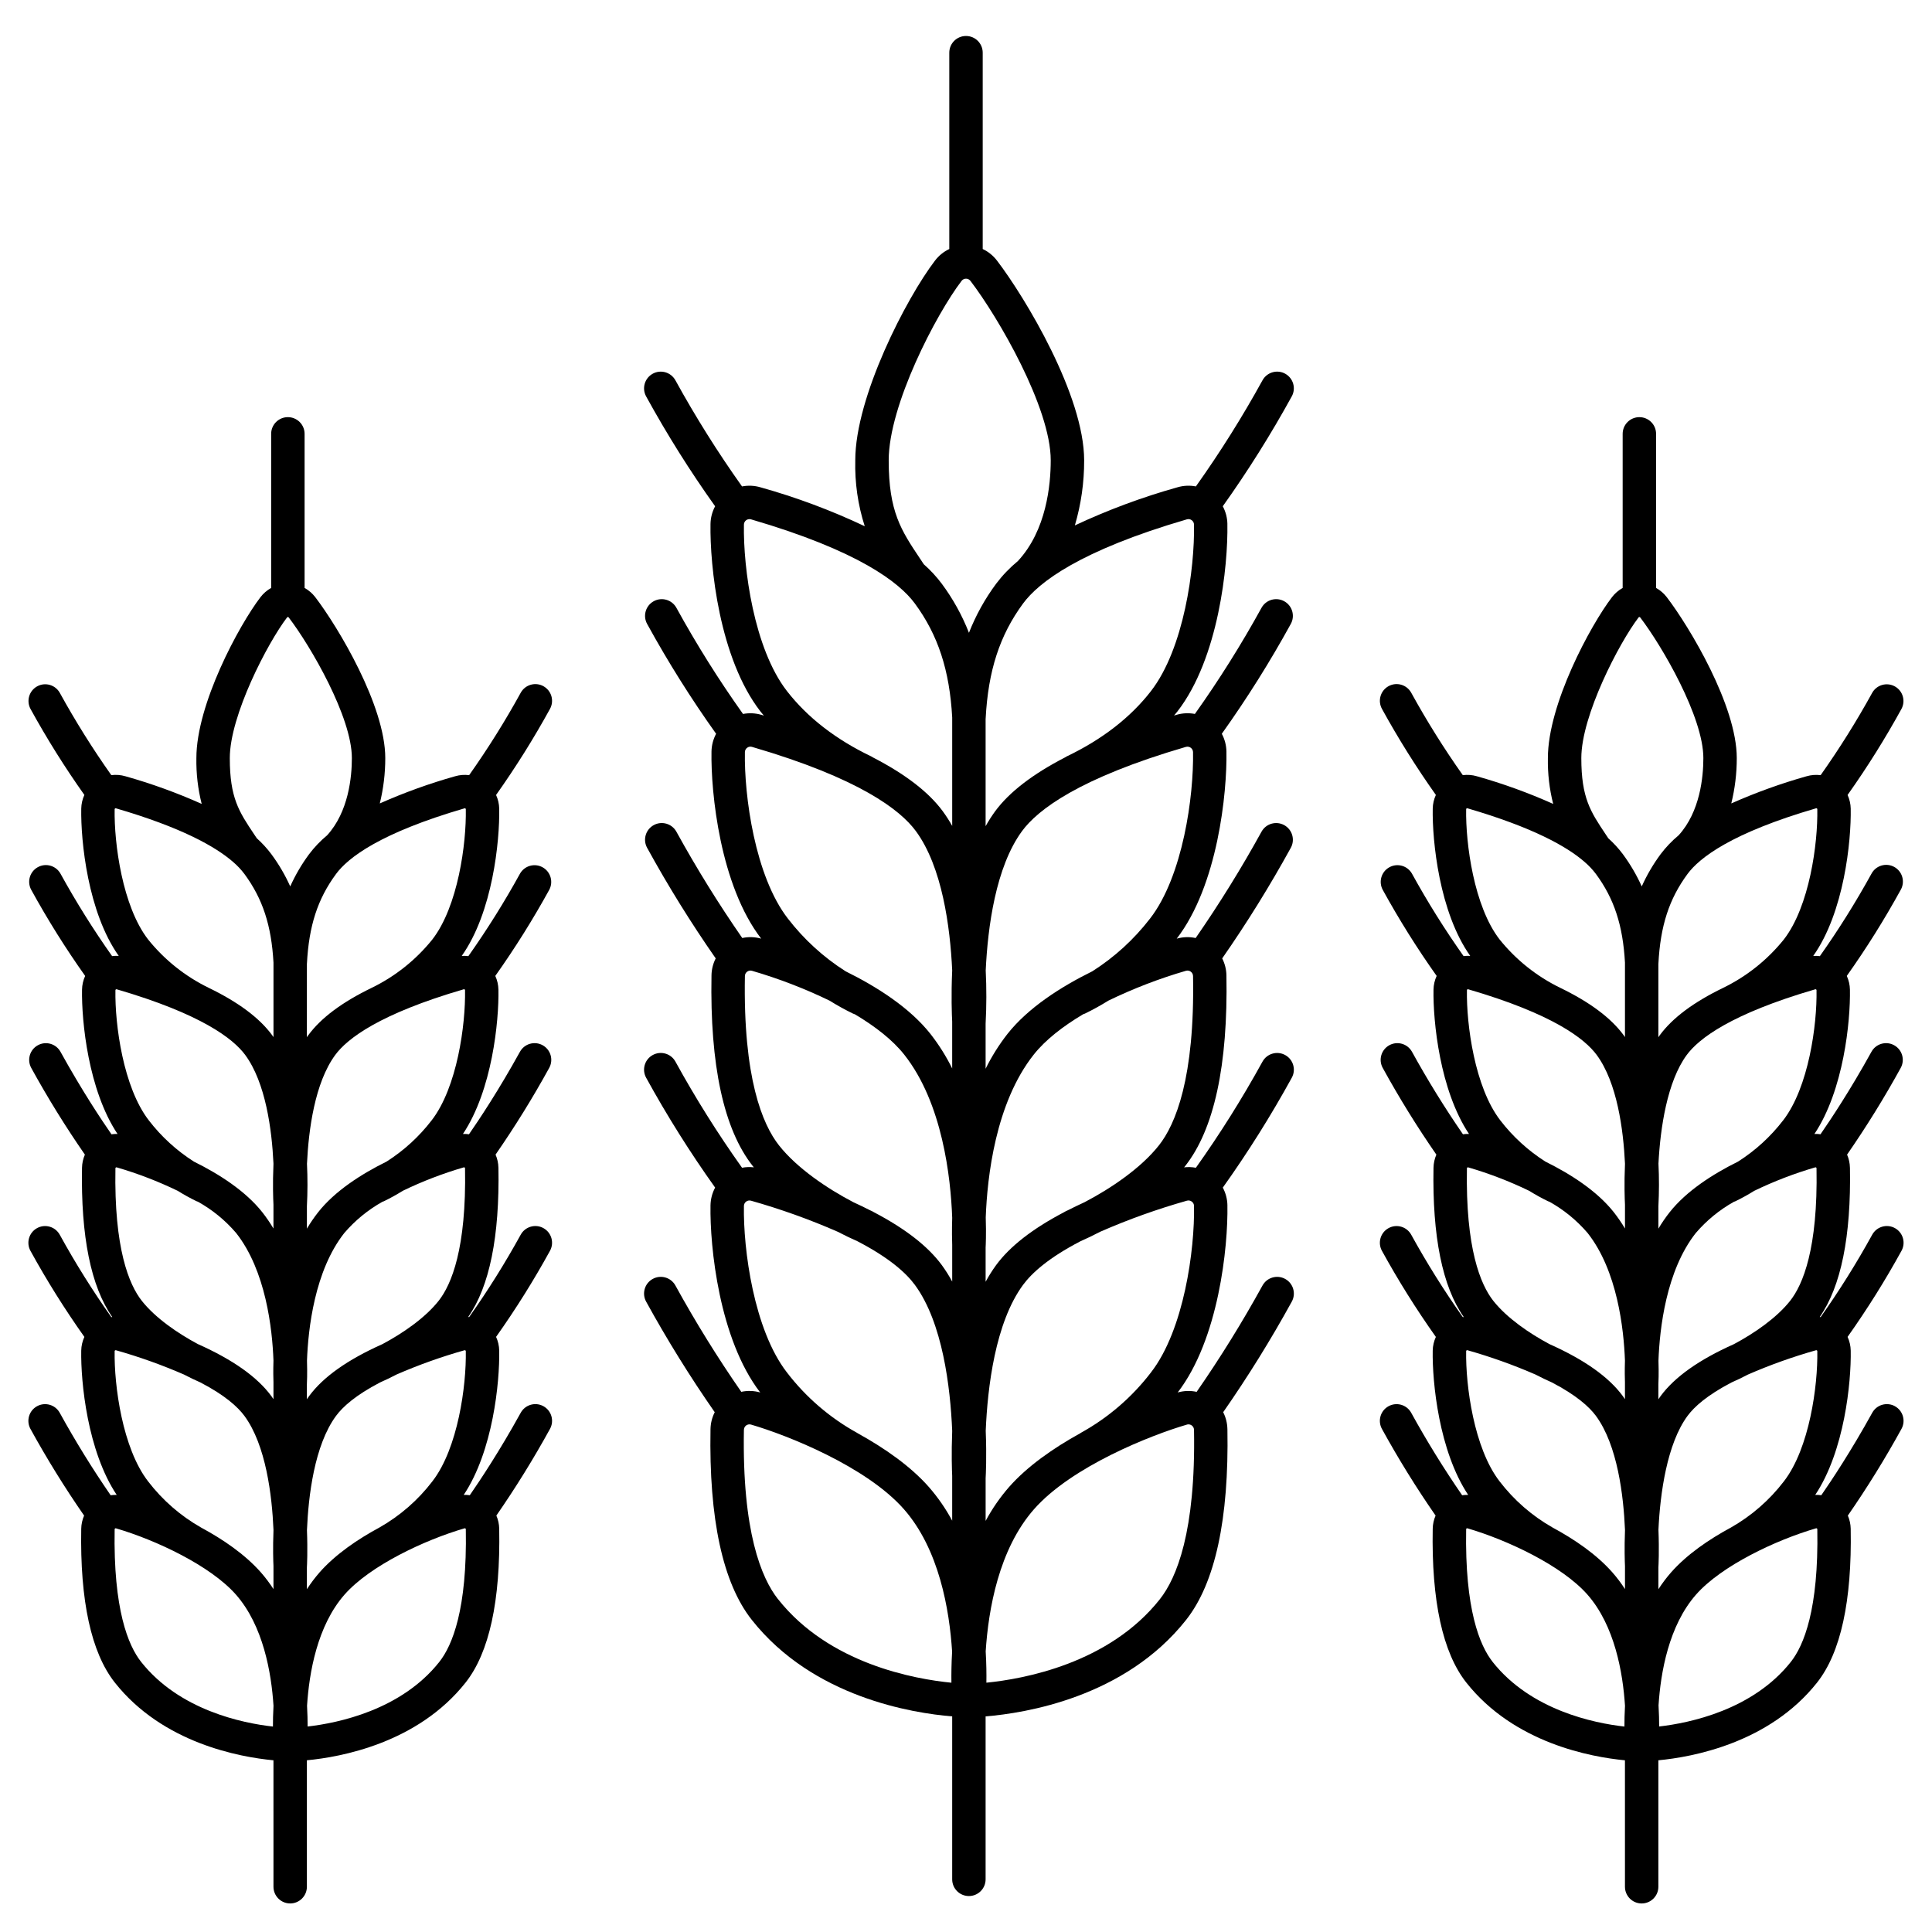
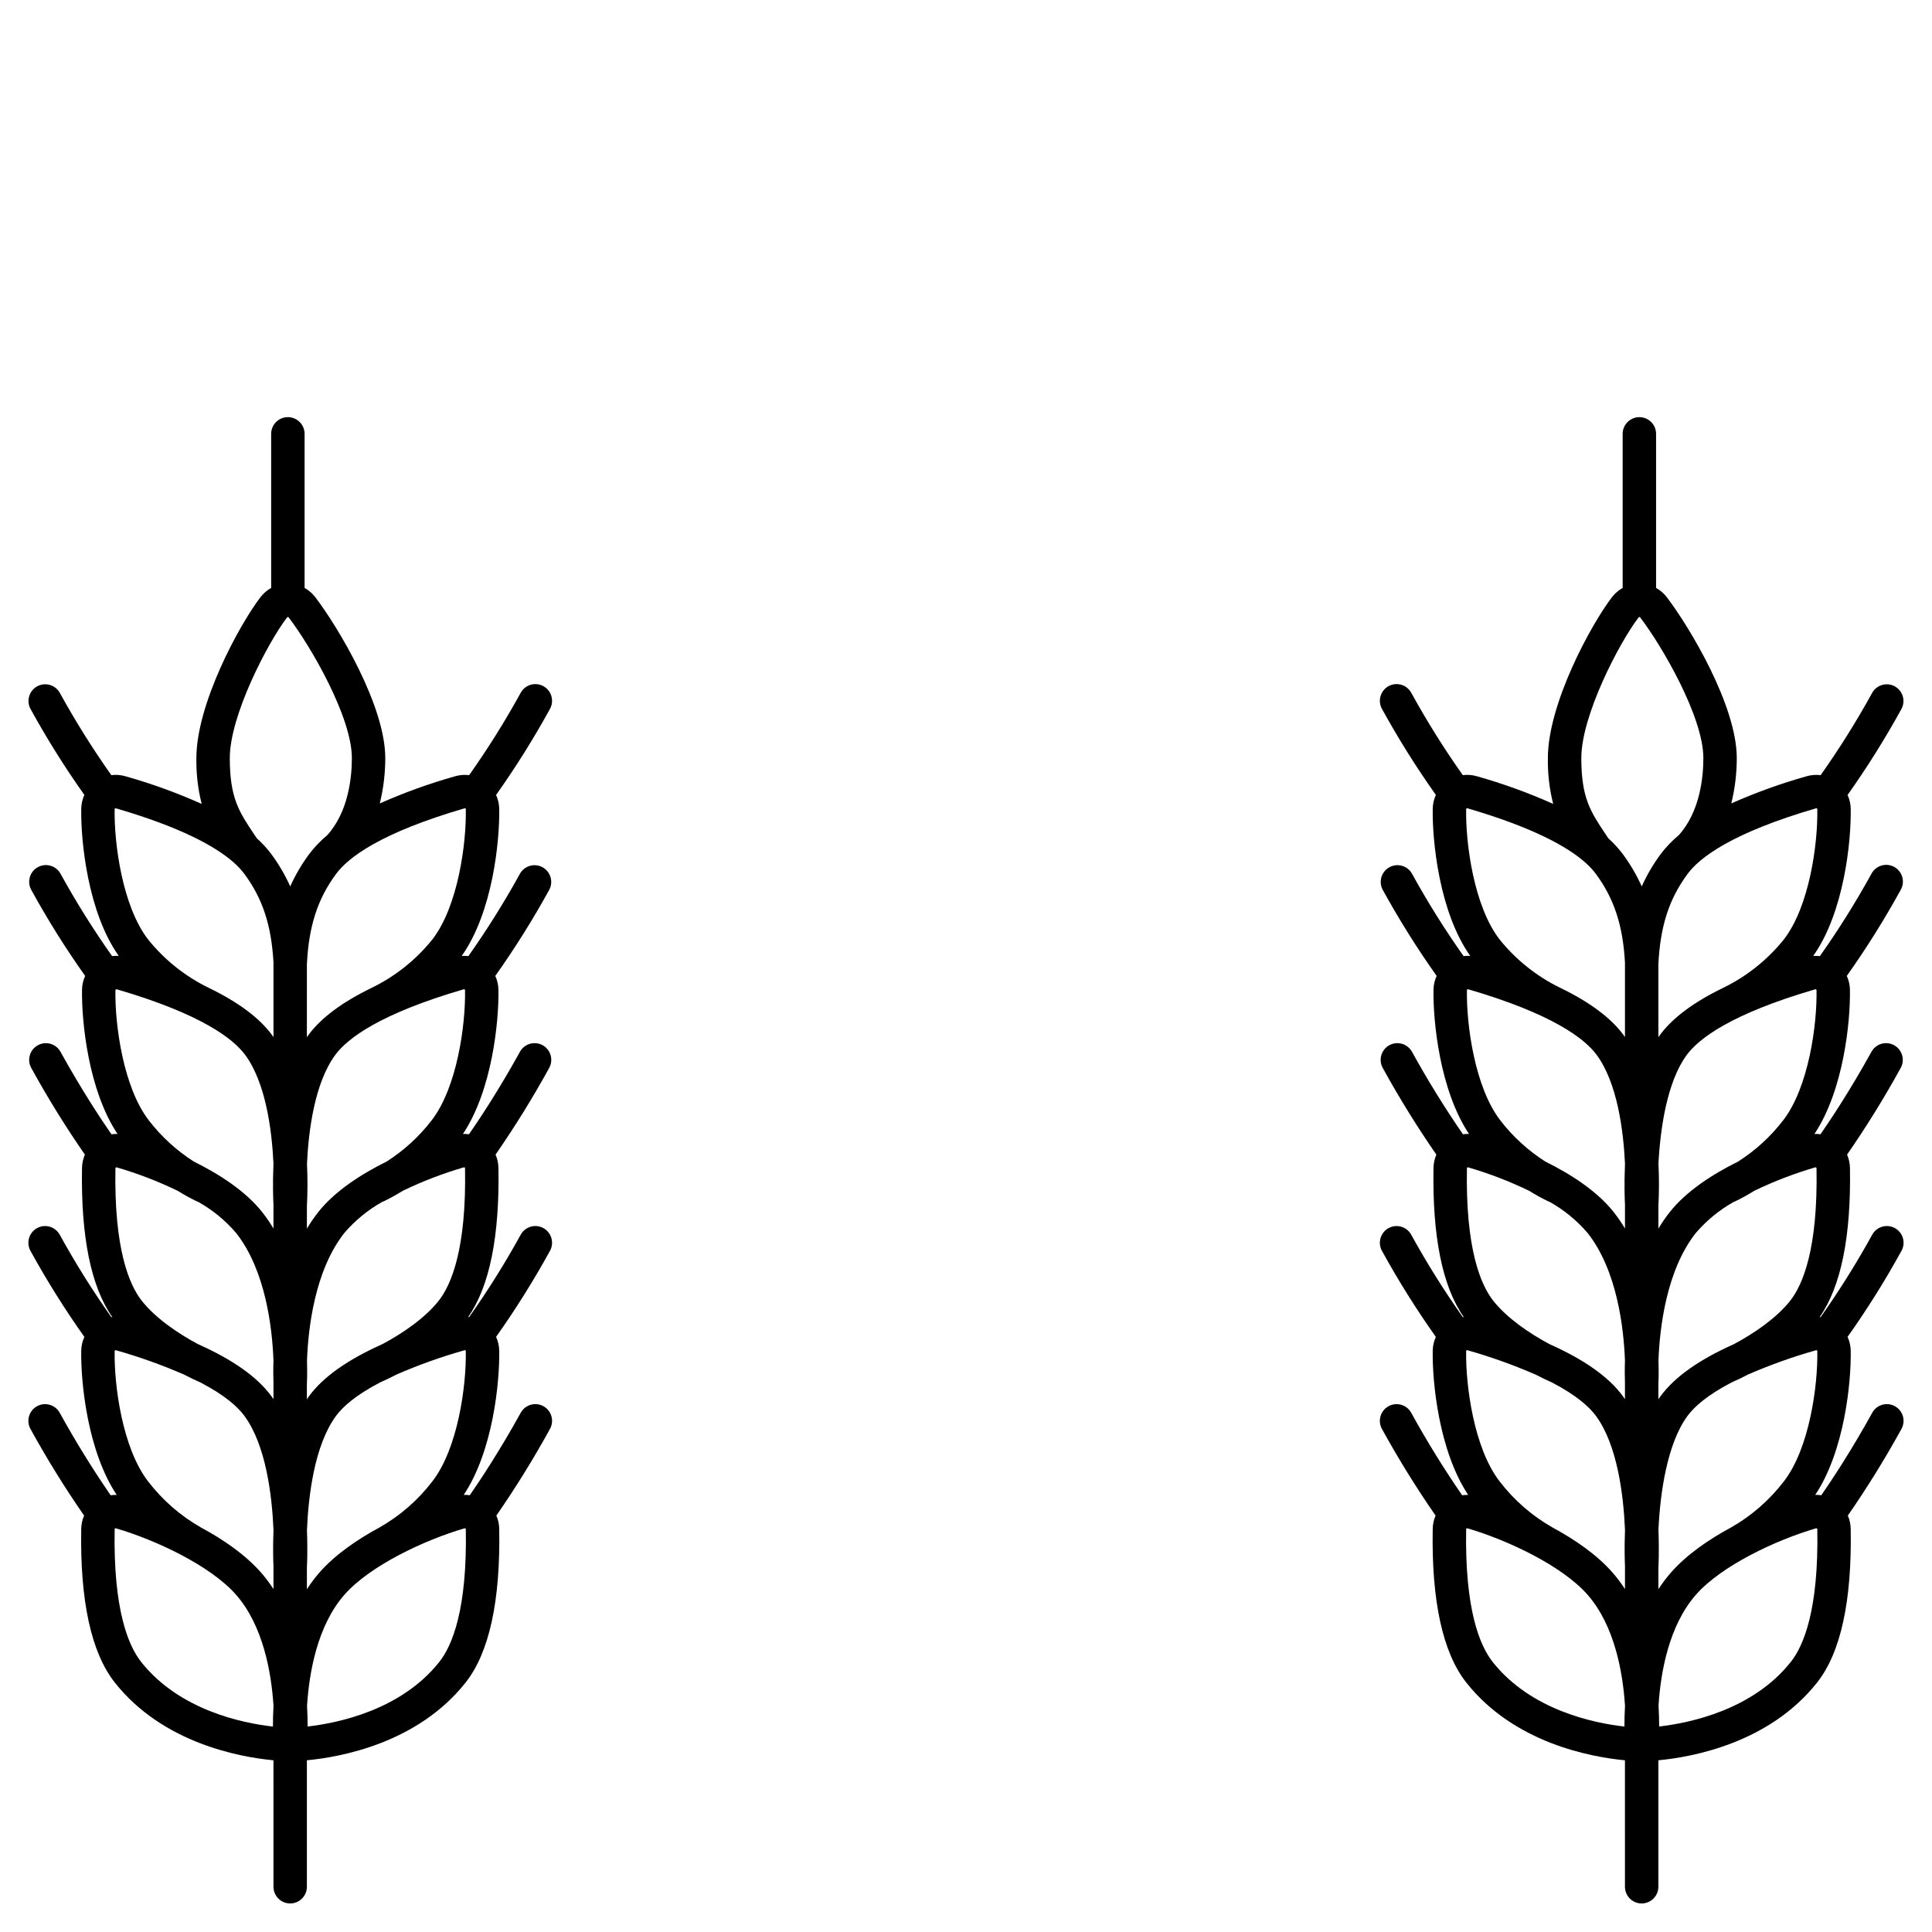
<svg xmlns="http://www.w3.org/2000/svg" fill="#000000" width="800px" height="800px" version="1.1" viewBox="144 144 512 512">
  <g>
    <path d="m288.02 325.85c-2.141-1.184-4.836-0.41-6.019 1.73-4.141 7.531-8.707 14.824-13.672 21.844-1.238-0.16-2.504-0.062-3.703 0.289-6.824 1.922-13.5 4.332-19.977 7.207 0.969-3.934 1.457-7.973 1.453-12.023 0-13.875-12.504-34.73-18.562-42.656-0.766-0.992-1.727-1.82-2.82-2.43v-40.836c0-2.445-1.984-4.426-4.43-4.426-2.445 0-4.43 1.98-4.43 4.426v40.836c-1.094 0.609-2.055 1.438-2.82 2.43-5.738 7.516-16.996 28.406-16.996 42.656-0.07 4.094 0.402 8.176 1.406 12.145-6.562-2.934-13.324-5.387-20.242-7.332-1.203-0.352-2.465-0.449-3.707-0.289-4.965-7.019-9.527-14.312-13.672-21.844-1.199-2.106-3.867-2.856-5.988-1.684s-2.906 3.832-1.762 5.969c4.32 7.867 9.09 15.48 14.281 22.805-0.523 1.141-0.805 2.375-0.828 3.629-0.156 8.605 1.75 27.48 9.93 39.023v0.004c-0.586-0.039-1.172-0.02-1.754 0.055-4.965-7.016-9.527-14.309-13.672-21.836-1.184-2.141-3.879-2.918-6.019-1.73-2.141 1.184-2.914 3.879-1.73 6.019 4.32 7.867 9.09 15.48 14.281 22.805-0.523 1.141-0.805 2.375-0.828 3.629-0.152 8.418 1.672 26.648 9.402 38.242v0.004c-0.535-0.02-1.07 0.012-1.602 0.09-2.684-3.863-7.852-11.629-13.504-21.859-1.184-2.141-3.875-2.918-6.016-1.734s-2.918 3.875-1.734 6.016c4.34 7.894 9.082 15.562 14.211 22.965-0.48 1.098-0.738 2.277-0.762 3.473-0.332 18.203 2.371 31.488 8.012 39.559l-0.246 0.031v-0.004c-4.965-7.016-9.531-14.309-13.672-21.84-1.184-2.141-3.879-2.918-6.019-1.734s-2.914 3.879-1.734 6.019c4.324 7.867 9.094 15.48 14.285 22.805-0.523 1.141-0.809 2.375-0.832 3.629-0.152 8.418 1.672 26.648 9.402 38.242-0.535-0.016-1.07 0.016-1.602 0.094-4.863-7.059-9.367-14.355-13.5-21.859-1.184-2.141-3.879-2.918-6.019-1.734-2.141 1.184-2.914 3.875-1.734 6.016 4.34 7.894 9.086 15.562 14.215 22.965-0.48 1.098-0.738 2.277-0.762 3.473-0.348 19.137 2.648 32.855 8.898 40.77 12.688 16.062 33.07 19.758 42.043 20.605l0.004 33.508c0 2.445 1.98 4.43 4.426 4.43 2.445 0 4.43-1.984 4.43-4.43v-33.512c8.945-0.84 29.359-4.527 42.07-20.609 6.254-7.918 9.25-21.633 8.898-40.77-0.023-1.195-0.281-2.375-0.758-3.469 5.129-7.406 9.871-15.07 14.211-22.965 1.184-2.141 0.406-4.836-1.734-6.019-2.137-1.184-4.832-0.406-6.016 1.734-5.652 10.234-10.824 17.996-13.504 21.859-0.531-0.078-1.066-0.109-1.602-0.094 7.731-11.598 9.555-29.828 9.402-38.242-0.023-1.254-0.305-2.488-0.828-3.629 5.191-7.324 9.957-14.938 14.281-22.805 1.184-2.141 0.406-4.836-1.734-6.019-2.137-1.18-4.832-0.406-6.016 1.734-4.144 7.531-8.707 14.824-13.672 21.84-0.082-0.012-0.164-0.023-0.246-0.031 5.644-8.07 8.344-21.352 8.012-39.559l-0.004 0.004c-0.023-1.195-0.281-2.375-0.758-3.469 5.129-7.406 9.871-15.07 14.211-22.965 1.184-2.141 0.41-4.836-1.73-6.019s-4.836-0.406-6.019 1.734c-5.652 10.234-10.824 17.996-13.504 21.859-0.531-0.078-1.066-0.109-1.598-0.09 7.731-11.598 9.555-29.828 9.402-38.242l-0.004-0.004c-0.023-1.254-0.305-2.488-0.828-3.629 5.191-7.32 9.961-14.934 14.285-22.797 1.16-2.141 0.379-4.812-1.75-5.992-2.129-1.176-4.809-0.414-6 1.707-4.144 7.531-8.711 14.82-13.672 21.84-0.582-0.078-1.172-0.098-1.758-0.059 8.184-11.543 10.09-30.418 9.934-39.023-0.027-1.254-0.309-2.488-0.832-3.629 5.191-7.324 9.961-14.938 14.285-22.809 0.566-1.027 0.703-2.238 0.379-3.367-0.324-1.129-1.086-2.082-2.113-2.648zm-76.672 39.25c-4.019-6.012-6.449-9.645-6.449-20.203 0-11.27 10.027-30.535 15.18-37.277 0.051-0.066 0.129-0.105 0.215-0.105 0.082 0 0.16 0.039 0.211 0.105 5.836 7.641 16.742 26.414 16.742 37.277 0 4.981-0.863 14.23-6.566 20.48h-0.004c-1.777 1.473-3.375 3.152-4.766 4.996-1.965 2.656-3.641 5.519-4.996 8.535-1.355-3.016-3.031-5.879-4.996-8.535-1.145-1.531-2.438-2.945-3.863-4.223zm34.012 97.379c0.133-0.051 0.27-0.082 0.398-0.145 1.707-0.832 3.371-1.754 4.981-2.758 5.203-2.516 10.609-4.594 16.156-6.211 0.082-0.027 0.172-0.016 0.238 0.039 0.07 0.047 0.109 0.129 0.105 0.211 0.387 21.219-3.59 30.809-6.996 35.117-3.606 4.566-9.598 8.66-14.891 11.473-9.289 4.152-15.715 8.711-19.441 13.777-0.195 0.273-0.395 0.562-0.582 0.844v-3.973c0.023-0.445 0.137-2.773 0.027-6.281 0.305-8.355 2-23.836 9.914-33.844v0.004c2.852-3.324 6.266-6.117 10.09-8.254zm-48.887 37.734c-5.293-2.816-11.281-6.91-14.887-11.477-3.402-4.309-7.379-13.895-6.996-35.117v-0.004c0-0.086 0.039-0.164 0.109-0.211 0.066-0.055 0.152-0.066 0.234-0.039 5.547 1.617 10.953 3.695 16.156 6.211 1.609 1.004 3.273 1.922 4.981 2.754 0.133 0.062 0.266 0.098 0.402 0.145v0.004c3.824 2.137 7.238 4.93 10.09 8.254 7.906 9.996 9.602 25.453 9.91 33.812v0.07c-0.086 2.699-0.039 4.699 0 5.668v4.508c-0.184-0.27-0.363-0.547-0.555-0.805-3.727-5.062-10.152-9.625-19.445-13.777zm-22.09-141.75c0-0.082 0.039-0.164 0.109-0.211 0.066-0.051 0.152-0.066 0.234-0.039 17.324 5.055 26.328 10.121 30.996 14.168l0.039 0.035c1.125 0.957 2.141 2.035 3.027 3.211 4.828 6.562 7.133 13.594 7.688 23.461v19.758c-0.117-0.168-0.23-0.344-0.352-0.508-3.371-4.578-8.945-8.742-16.84-12.566h0.004c-6.223-3.031-11.695-7.398-16.031-12.793-6.812-8.781-9.035-25.445-8.875-34.516zm0.207 47.961c0-0.082 0.039-0.164 0.109-0.211 0.066-0.051 0.152-0.066 0.234-0.039 22.359 6.523 30.863 13.07 34.059 17.41 5.41 7.356 7.051 19.758 7.477 28.723v0.215c-0.234 5.246-0.074 9.273 0 10.707v6.34c-0.895-1.504-1.883-2.949-2.965-4.324-4.441-5.613-11.387-10.078-18.121-13.41-4.578-2.91-8.617-6.602-11.926-10.902-6.805-8.773-9.031-25.441-8.867-34.508zm-0.207 95.656c0-0.082 0.043-0.16 0.109-0.211 0.066-0.051 0.152-0.062 0.234-0.039 6.148 1.738 12.176 3.891 18.035 6.441 1.508 0.789 2.973 1.492 4.352 2.094 6.496 3.383 9.898 6.469 11.672 8.875 5.707 7.758 7.305 21.121 7.688 30.16v0.246c-0.184 4.695-0.055 8.184 0 9.34v6.141c-0.996-1.547-2.109-3.023-3.32-4.41-4.258-4.832-10.117-8.805-15.879-11.91-5.445-3.094-10.211-7.246-14.02-12.219-6.809-8.773-9.031-25.441-8.871-34.508zm6.996 82.312c-3.402-4.309-7.379-13.895-6.996-35.117 0-0.086 0.043-0.164 0.109-0.211 0.066-0.051 0.152-0.066 0.234-0.039 10.578 3.086 25.039 9.895 31.785 17.547 7.262 8.242 9.41 20.762 9.969 29.461v0.051c-0.117 2.066-0.152 3.914-0.148 5.473-8.055-0.902-24.805-4.316-34.953-17.164zm79.07 0c-10.105 12.793-26.875 16.23-34.926 17.152 0-1.566-0.035-3.422-0.152-5.492 0.551-8.703 2.688-21.238 9.953-29.484 6.742-7.652 21.203-14.465 31.785-17.547l-0.004 0.004c0.027-0.012 0.059-0.016 0.086-0.016 0.055 0 0.109 0.02 0.152 0.051 0.07 0.051 0.109 0.129 0.105 0.215 0.383 21.219-3.594 30.809-7 35.117zm-1.875-47.805c-3.805 4.973-8.574 9.129-14.02 12.219-5.762 3.109-11.621 7.078-15.879 11.906h0.004c-1.223 1.398-2.34 2.887-3.348 4.449v-5.75-0.031c0.027-0.434 0.234-4.336 0.016-9.859 0.379-9.043 1.961-22.488 7.695-30.281 1.77-2.406 5.18-5.492 11.668-8.871 1.379-0.605 2.848-1.309 4.359-2.098h-0.004c5.859-2.551 11.887-4.703 18.035-6.441 0.078-0.023 0.168-0.008 0.234 0.039 0.066 0.051 0.109 0.129 0.109 0.215 0.164 9.062-2.059 25.73-8.871 34.504zm-0.207-95.656v0.004c-3.309 4.301-7.348 7.988-11.93 10.902-6.734 3.332-13.676 7.793-18.117 13.406-1.09 1.391-2.09 2.848-2.988 4.367v-5.93c0.195-3.754 0.203-7.516 0.02-11.27 0.426-8.973 2.055-21.445 7.488-28.832 3.195-4.34 11.699-10.887 34.059-17.41h-0.004c0.082-0.023 0.168-0.012 0.238 0.039 0.066 0.051 0.105 0.129 0.105 0.211 0.164 9.07-2.062 25.738-8.871 34.52zm0.207-47.961v0.004c-4.332 5.391-9.805 9.758-16.023 12.789-7.898 3.824-13.477 7.988-16.848 12.57-0.129 0.176-0.25 0.363-0.375 0.543l0.004-19.465c0-0.016 0.008-0.027 0.008-0.043 0.527-10.02 2.832-17.121 7.707-23.742 3.195-4.344 11.699-10.887 34.059-17.41l-0.004-0.004c0.082-0.023 0.168-0.008 0.238 0.039 0.066 0.051 0.105 0.129 0.105 0.215 0.164 9.066-2.059 25.73-8.871 34.508z" />
-     <path d="m484.6 243.04c-1.027-0.57-2.238-0.707-3.367-0.379-1.129 0.324-2.082 1.082-2.652 2.113-5.34 9.711-11.238 19.102-17.66 28.133-1.617-0.312-3.285-0.238-4.863 0.227-9.332 2.613-18.43 5.992-27.207 10.105 1.652-5.602 2.481-11.41 2.461-17.25 0-17.152-15.566-43.07-23.102-52.938-1-1.305-2.293-2.356-3.781-3.059v-52.031c0-2.445-1.98-4.426-4.426-4.426s-4.43 1.98-4.43 4.426v52.031c-1.488 0.703-2.781 1.754-3.781 3.062-7.586 9.926-21.137 36.105-21.137 52.938l0.004 0.004c-0.152 5.918 0.695 11.824 2.508 17.461-8.91-4.215-18.16-7.668-27.652-10.32-1.582-0.465-3.25-0.543-4.867-0.227-6.422-9.027-12.32-18.422-17.66-28.133-1.184-2.141-3.879-2.918-6.016-1.734-2.141 1.184-2.918 3.879-1.734 6.019 5.519 10.051 11.621 19.77 18.277 29.105-0.777 1.445-1.195 3.059-1.223 4.699-0.195 11.02 2.312 35.598 13.246 49.691 0.285 0.367 0.598 0.715 0.895 1.078-0.223-0.066-0.434-0.133-0.656-0.195-1.582-0.465-3.25-0.543-4.867-0.23-6.426-9.031-12.32-18.426-17.66-28.141-1.184-2.141-3.879-2.914-6.016-1.734-2.141 1.184-2.918 3.879-1.734 6.019 5.519 10.051 11.621 19.77 18.277 29.105-0.773 1.449-1.191 3.059-1.223 4.699-0.195 11 2.301 35.48 13.172 49.594h0.004c-1.637-0.469-3.359-0.527-5.019-0.168-6.301-9.086-12.129-18.492-17.461-28.18-1.184-2.141-3.879-2.918-6.016-1.734-2.141 1.184-2.918 3.879-1.734 6.019 5.535 10.078 11.602 19.859 18.172 29.297-0.711 1.398-1.094 2.938-1.117 4.508-0.434 23.789 3.246 40.789 10.945 50.531 0.09 0.113 0.188 0.219 0.277 0.332-1.043-0.125-2.094-0.09-3.125 0.109-6.426-9.031-12.324-18.422-17.66-28.137-1.184-2.141-3.879-2.914-6.019-1.73s-2.918 3.875-1.734 6.016c5.519 10.051 11.625 19.77 18.281 29.109-0.777 1.445-1.195 3.055-1.227 4.699-0.195 10.996 2.301 35.477 13.172 49.594h0.004c-1.637-0.469-3.359-0.527-5.019-0.168-6.301-9.086-12.129-18.496-17.461-28.184-1.184-2.141-3.875-2.914-6.016-1.73-2.141 1.18-2.918 3.875-1.734 6.016 5.539 10.078 11.605 19.859 18.176 29.301-0.711 1.395-1.094 2.938-1.121 4.504-0.43 23.789 3.246 40.789 10.945 50.531 16.227 20.539 42.645 24.723 53.105 25.574v43.18c0 2.445 1.98 4.43 4.426 4.43s4.43-1.984 4.43-4.43v-43.18c10.469-0.852 36.91-5.031 53.137-25.574 7.695-9.742 11.375-26.738 10.945-50.531h-0.004c-0.023-1.566-0.406-3.109-1.117-4.508 6.57-9.438 12.637-19.215 18.176-29.293 1.184-2.141 0.406-4.836-1.734-6.019s-4.836-0.406-6.019 1.734c-5.332 9.688-11.156 19.094-17.457 28.184-1.66-0.359-3.383-0.305-5.019 0.164 10.871-14.113 13.371-38.594 13.172-49.594h0.004c-0.027-1.641-0.449-3.25-1.223-4.695 6.656-9.34 12.758-19.059 18.277-29.109 1.184-2.141 0.406-4.832-1.734-6.016-2.141-1.184-4.836-0.41-6.019 1.73-5.34 9.711-11.234 19.105-17.66 28.137-1.027-0.199-2.082-0.234-3.125-0.109 0.09-0.109 0.188-0.219 0.277-0.332 7.691-9.742 11.375-26.742 10.945-50.531-0.023-1.57-0.41-3.113-1.121-4.512 6.57-9.441 12.637-19.219 18.176-29.297 1.184-2.141 0.406-4.836-1.734-6.019-2.141-1.184-4.836-0.406-6.019 1.734-5.332 9.688-11.16 19.094-17.457 28.184-1.66-0.363-3.387-0.305-5.019 0.164 10.871-14.113 13.371-38.594 13.176-49.594-0.027-1.641-0.449-3.254-1.227-4.699 6.656-9.336 12.762-19.055 18.281-29.105 1.184-2.141 0.406-4.836-1.734-6.019-2.141-1.184-4.836-0.406-6.019 1.734-5.34 9.711-11.238 19.102-17.66 28.133-1.617-0.312-3.285-0.234-4.867 0.227-0.223 0.066-0.434 0.133-0.656 0.195 0.297-0.359 0.605-0.707 0.887-1.074 10.938-14.098 13.449-38.672 13.246-49.691h0.004c-0.027-1.641-0.449-3.25-1.223-4.695 6.656-9.34 12.758-19.059 18.277-29.109 1.184-2.137 0.41-4.832-1.727-6.016zm-96.789 48.988c-4.996-7.473-8.297-12.41-8.297-26.035 0-14.629 12.574-38.738 19.316-47.559 0.277-0.367 0.711-0.582 1.172-0.582 0.457 0 0.891 0.215 1.172 0.582 7.422 9.711 21.281 33.629 21.281 47.559 0 6.473-1.129 18.543-8.703 26.688-2.148 1.773-4.086 3.789-5.766 6.016-2.965 3.996-5.387 8.367-7.203 13-1.812-4.633-4.234-9.004-7.199-13-1.41-1.883-3.008-3.609-4.769-5.16-0.336-0.512-0.676-1.02-1.004-1.512zm-12.914 52.434c-9.402-4.496-16.926-10.332-22.359-17.336-8.738-11.266-11.602-32.547-11.391-44.102 0.004-0.461 0.227-0.891 0.598-1.164 0.371-0.273 0.848-0.355 1.289-0.227 28.418 8.293 39.297 16.707 43.418 22.309 6.141 8.348 9.195 17.672 9.891 30.195v0.039 28.707h0.004c-0.754-1.348-1.59-2.644-2.5-3.891-3.738-5.082-9.953-9.852-18.527-14.277h0.004c-0.137-0.094-0.281-0.18-0.426-0.254zm-33.492-1.137c0.004-0.461 0.227-0.895 0.602-1.164 0.367-0.277 0.848-0.363 1.285-0.227 28.422 8.293 39.297 16.707 43.418 22.309 6.988 9.492 9.082 25.41 9.629 36.848v0.148c-0.297 6.637-0.094 11.73 0 13.488v12.43h0.004c-1.605-3.238-3.535-6.309-5.762-9.156-5.488-6.941-14.121-12.465-22.492-16.598-5.871-3.731-11.047-8.461-15.293-13.973-8.738-11.27-11.602-32.551-11.391-44.105zm0 59.336c0.008-0.461 0.23-0.891 0.602-1.164 0.371-0.273 0.848-0.355 1.289-0.223 7.051 2.055 13.918 4.695 20.527 7.894 2.016 1.258 4.09 2.406 6.227 3.445 0.164 0.074 0.332 0.137 0.508 0.188 5.352 3.188 9.992 6.789 13.078 10.695 10.152 12.84 12.316 32.598 12.707 43.242-0.109 3.434-0.047 5.965 0 7.172v9.719-0.004c-0.824-1.516-1.742-2.973-2.758-4.367-3.652-4.961-9.645-9.625-17.898-13.957-0.191-0.129-0.391-0.238-0.602-0.336-0.156-0.066-0.32-0.145-0.48-0.215-1.426-0.727-2.902-1.445-4.457-2.152-6.918-3.613-14.922-9.004-19.703-15.055-4.394-5.57-9.531-17.871-9.039-44.883zm-0.262 60.93h0.004c0.004-0.461 0.227-0.891 0.598-1.164 0.371-0.273 0.848-0.355 1.289-0.227 7.828 2.215 15.496 4.957 22.949 8.219 1.82 0.949 3.586 1.797 5.254 2.527 8.461 4.394 12.906 8.422 15.215 11.562 7.356 10 9.398 27.121 9.887 38.637v0.203c-0.23 5.938-0.07 10.348 0 11.773v11.879h0.004c-1.719-3.191-3.789-6.184-6.172-8.918-4.848-5.504-11.711-10.301-18.863-14.246-0.066-0.039-0.121-0.094-0.195-0.133v0.004c-7.234-3.996-13.559-9.449-18.582-16.012-8.73-11.273-11.594-32.555-11.383-44.109zm9.039 104.21c-4.394-5.562-9.527-17.863-9.039-44.879l0.004-0.004c0.004-0.461 0.227-0.891 0.598-1.164 0.371-0.27 0.848-0.355 1.289-0.223 9.66 2.816 30.559 11.129 40.492 22.402 9.348 10.609 12.09 26.668 12.793 37.781-0.188 3.215-0.215 6.016-0.184 8.223-9.699-0.949-32.387-4.973-45.949-22.145zm101.2 0c-13.516 17.109-36.258 21.168-45.98 22.129 0.035-2.223 0.008-5.055-0.184-8.301 0.715-11.102 3.477-27.082 12.824-37.688 9.938-11.277 30.832-19.582 40.492-22.402l0.004-0.004c0.137-0.043 0.281-0.062 0.426-0.062 0.801 0.008 1.449 0.648 1.461 1.449 0.488 27.008-4.644 39.309-9.039 44.871zm-2.352-60.109h0.004c-5.019 6.562-11.348 12.016-18.578 16.012-0.066 0.039-0.121 0.086-0.188 0.129-7.148 3.945-14.016 8.746-18.867 14.25-2.394 2.75-4.477 5.758-6.199 8.973v-11.414c0-0.02 0.008-0.035 0.008-0.055 0.031-0.543 0.297-5.465 0.016-12.41 0.484-11.508 2.519-28.641 9.895-38.672 2.312-3.141 6.75-7.168 15.215-11.562 1.672-0.734 3.445-1.578 5.262-2.531h0.004c7.449-3.258 15.117-6.004 22.941-8.215 0.441-0.129 0.918-0.043 1.285 0.23 0.371 0.27 0.594 0.699 0.602 1.16 0.207 11.551-2.656 32.832-11.395 44.102zm2.09-60.152c-4.781 6.051-12.785 11.445-19.699 15.055-1.555 0.707-3.035 1.43-4.461 2.156-0.16 0.07-0.324 0.148-0.48 0.215l0.008-0.004c-0.211 0.098-0.41 0.207-0.602 0.336-8.254 4.336-14.25 8.996-17.898 13.957-1.027 1.414-1.961 2.894-2.789 4.43v-9.07c0.027-0.492 0.18-3.473 0.031-7.988 0.395-10.66 2.566-30.309 12.711-43.133 3.086-3.906 7.723-7.504 13.074-10.691v-0.004c0.172-0.051 0.344-0.113 0.508-0.188 2.133-1.035 4.211-2.188 6.227-3.441 6.609-3.203 13.477-5.844 20.527-7.898 0.441-0.129 0.918-0.047 1.289 0.227 0.371 0.273 0.594 0.699 0.602 1.16 0.488 27.012-4.648 39.312-9.043 44.875zm7.152-105.6 0.004-0.004c0.441-0.129 0.918-0.043 1.289 0.227 0.371 0.273 0.594 0.703 0.602 1.164 0.207 11.559-2.656 32.84-11.391 44.105v-0.004c-4.246 5.512-9.422 10.242-15.293 13.973-8.375 4.133-17.004 9.656-22.492 16.598-2.242 2.871-4.184 5.961-5.793 9.227v-11.938c0.25-4.703 0.258-9.418 0.027-14.121 0.543-11.441 2.633-27.41 9.633-36.926 4.121-5.602 15-14.016 43.418-22.309zm-9.242-14.805c-5.434 7.008-12.957 12.836-22.359 17.332l0.004-0.004c-0.145 0.078-0.285 0.16-0.422 0.254-8.574 4.43-14.789 9.195-18.527 14.277-0.922 1.266-1.766 2.586-2.527 3.953v-28.473c0-0.023 0.012-0.043 0.012-0.066 0.668-12.664 3.723-22.059 9.91-30.469 4.121-5.602 15-14.016 43.418-22.309 0.441-0.129 0.918-0.043 1.285 0.23 0.371 0.27 0.594 0.699 0.602 1.16 0.211 11.555-2.652 32.836-11.391 44.102z" />
    <path d="m646.18 516.66c-1.027-0.566-2.238-0.703-3.367-0.379-1.129 0.324-2.082 1.086-2.648 2.113-5.652 10.234-10.824 17.996-13.504 21.859h-0.004c-0.527-0.078-1.062-0.109-1.598-0.094 7.731-11.594 9.555-29.824 9.402-38.242-0.023-1.254-0.309-2.488-0.832-3.629 5.191-7.324 9.961-14.938 14.285-22.805 1.184-2.141 0.406-4.836-1.734-6.019-2.141-1.18-4.836-0.406-6.016 1.734-4.144 7.531-8.711 14.824-13.672 21.84-0.082-0.012-0.164-0.023-0.246-0.031 5.641-8.07 8.34-21.352 8.012-39.559l-0.004 0.004c-0.023-1.195-0.281-2.375-0.758-3.469 5.129-7.406 9.871-15.07 14.211-22.965 1.184-2.141 0.406-4.836-1.734-6.019-2.141-1.184-4.836-0.406-6.016 1.734-5.652 10.234-10.824 17.996-13.504 21.859-0.531-0.078-1.066-0.109-1.602-0.09 7.731-11.598 9.555-29.824 9.402-38.242v-0.004c-0.023-1.254-0.309-2.488-0.832-3.629 5.195-7.32 9.961-14.934 14.285-22.797 0.59-1.031 0.742-2.254 0.422-3.398-0.316-1.141-1.082-2.109-2.121-2.684-1.039-0.574-2.266-0.707-3.402-0.367-1.141 0.336-2.094 1.117-2.648 2.168-4.144 7.527-8.707 14.82-13.672 21.836-0.582-0.074-1.172-0.094-1.758-0.055 8.18-11.543 10.09-30.418 9.934-39.027-0.023-1.254-0.309-2.488-0.832-3.629 5.195-7.324 9.961-14.938 14.285-22.809 1.145-2.133 0.359-4.793-1.762-5.965-2.121-1.172-4.793-0.422-5.988 1.684-4.144 7.531-8.711 14.82-13.672 21.84-1.242-0.16-2.504-0.062-3.707 0.285-6.82 1.922-13.496 4.332-19.977 7.207 0.973-3.934 1.461-7.969 1.457-12.02 0-13.875-12.504-34.73-18.562-42.656-0.766-0.992-1.727-1.82-2.824-2.43v-40.836c0-2.445-1.98-4.426-4.426-4.426-2.445 0-4.43 1.98-4.43 4.426v40.836c-1.098 0.609-2.055 1.438-2.82 2.43-5.742 7.512-16.996 28.406-16.996 42.656-0.074 4.094 0.398 8.176 1.402 12.145-6.559-2.934-13.324-5.387-20.242-7.332-1.203-0.352-2.465-0.449-3.707-0.289-4.965-7.019-9.527-14.312-13.672-21.844-1.184-2.141-3.875-2.918-6.016-1.734-2.141 1.184-2.918 3.879-1.734 6.019 4.324 7.867 9.094 15.48 14.285 22.805-0.523 1.141-0.809 2.375-0.832 3.629-0.156 8.605 1.75 27.48 9.934 39.027-0.586-0.039-1.176-0.02-1.758 0.055-4.965-7.016-9.527-14.309-13.672-21.84-1.191-2.121-3.871-2.883-6-1.703-2.129 1.176-2.91 3.848-1.75 5.988 4.324 7.867 9.09 15.48 14.285 22.805-0.523 1.141-0.809 2.375-0.832 3.629-0.152 8.418 1.672 26.648 9.402 38.246-0.535-0.02-1.07 0.012-1.602 0.09-4.863-7.059-9.371-14.355-13.504-21.859-1.184-2.141-3.875-2.918-6.016-1.734s-2.918 3.875-1.734 6.016c4.34 7.898 9.082 15.566 14.211 22.973-0.477 1.098-0.734 2.277-0.758 3.473-0.332 18.203 2.363 31.488 8.012 39.559-0.082 0.008-0.164 0.02-0.246 0.031l-0.004-0.004c-4.961-7.019-9.527-14.309-13.672-21.84-1.184-2.141-3.875-2.918-6.016-1.734-2.141 1.184-2.918 3.879-1.734 6.016 4.324 7.871 9.094 15.484 14.285 22.809-0.523 1.137-0.809 2.375-0.832 3.629-0.152 8.418 1.672 26.645 9.402 38.242-0.535-0.016-1.07 0.012-1.602 0.09-4.863-7.055-9.371-14.352-13.504-21.859-1.184-2.141-3.875-2.914-6.016-1.73-2.141 1.18-2.918 3.875-1.734 6.016 4.34 7.894 9.082 15.559 14.215 22.965-0.48 1.098-0.738 2.273-0.762 3.473-0.348 19.137 2.644 32.852 8.898 40.77 12.688 16.059 33.07 19.754 42.043 20.605l0.004 33.508c0 2.445 1.98 4.43 4.426 4.43 2.445 0 4.43-1.984 4.43-4.43v-33.512c8.945-0.84 29.359-4.527 42.07-20.609 6.254-7.914 9.25-21.629 8.898-40.77-0.023-1.195-0.281-2.375-0.758-3.469 5.129-7.406 9.871-15.07 14.211-22.965 1.184-2.141 0.406-4.836-1.734-6.019zm-29.441 19.926c-3.809 4.973-8.578 9.129-14.023 12.223-5.762 3.109-11.617 7.078-15.875 11.906-1.223 1.398-2.34 2.883-3.348 4.445v-5.75-0.031c0.027-0.438 0.238-4.398 0.012-9.984 0.449-9.668 2.277-22.789 7.699-30.156 1.77-2.406 5.18-5.492 11.668-8.871 1.379-0.602 2.848-1.305 4.356-2.098 5.859-2.551 11.887-4.703 18.035-6.441 0.082-0.027 0.168-0.012 0.234 0.039 0.07 0.047 0.109 0.129 0.109 0.211 0.164 9.066-2.062 25.734-8.867 34.508zm-62.102-36.375c-5.293-2.816-11.281-6.91-14.891-11.473-3.402-4.309-7.379-13.898-6.996-35.121h0.004c-0.004-0.086 0.035-0.164 0.105-0.211 0.066-0.055 0.156-0.07 0.234-0.039 5.551 1.617 10.957 3.695 16.16 6.215 1.613 1.004 3.273 1.922 4.981 2.754 0.129 0.062 0.266 0.098 0.395 0.145h-0.004c3.824 2.137 7.242 4.934 10.094 8.258 7.914 10.004 9.605 25.48 9.91 33.836v0.039c-0.086 2.707-0.039 4.707 0 5.676v4.508c-0.184-0.27-0.363-0.547-0.559-0.809-3.719-5.066-10.141-9.625-19.434-13.777zm48.887-37.73c0.133-0.051 0.27-0.082 0.398-0.145h-0.004c1.707-0.832 3.371-1.754 4.981-2.758 5.203-2.516 10.609-4.594 16.16-6.215 0.082-0.031 0.168-0.016 0.234 0.039 0.07 0.047 0.109 0.129 0.105 0.211 0.383 21.223-3.59 30.812-6.996 35.121-3.606 4.562-9.594 8.66-14.887 11.473-9.289 4.152-15.715 8.715-19.445 13.777-0.195 0.273-0.391 0.562-0.582 0.844v-3.988c0.027-0.48 0.137-2.789 0.023-6.254 0.305-8.352 1.996-23.84 9.914-33.852h0.004c2.852-3.324 6.269-6.117 10.09-8.254zm13.012-21.551h-0.004c-3.312 4.301-7.348 7.988-11.926 10.902-6.734 3.332-13.676 7.797-18.121 13.41-1.094 1.387-2.09 2.844-2.992 4.363v-5.938c0.195-3.766 0.203-7.543 0.016-11.309 0.492-9.5 2.324-21.754 7.488-28.773 3.195-4.34 11.699-10.887 34.059-17.41h0.004c0.082-0.031 0.168-0.016 0.234 0.039 0.07 0.047 0.109 0.129 0.105 0.211 0.164 9.062-2.062 25.73-8.867 34.512zm8.734-82.723h-0.004c0.078-0.027 0.168-0.012 0.234 0.043 0.07 0.047 0.109 0.125 0.105 0.211 0.164 9.066-2.066 25.734-8.867 34.508-4.34 5.394-9.816 9.766-16.039 12.801-7.894 3.824-13.469 7.988-16.836 12.566-0.129 0.176-0.25 0.363-0.375 0.543v-19.469c0-0.016 0.008-0.027 0.008-0.043 0.527-10.02 2.832-17.121 7.707-23.742 3.199-4.344 11.703-10.891 34.062-17.414zm-55.758 6.887c-4.019-6.012-6.445-9.645-6.445-20.199 0-11.27 10.027-30.535 15.18-37.277l-0.004 0.004c0.047-0.07 0.129-0.109 0.211-0.109s0.16 0.039 0.211 0.109c5.84 7.641 16.742 26.414 16.742 37.277 0 4.981-0.863 14.23-6.566 20.48v-0.004c-1.777 1.477-3.375 3.152-4.766 4.996-1.965 2.66-3.641 5.519-4.996 8.535-1.359-3.016-3.035-5.875-5-8.535-1.145-1.531-2.441-2.945-3.867-4.223zm-36.965-6.637v0.004c-0.004-0.086 0.035-0.164 0.105-0.211 0.066-0.055 0.156-0.07 0.234-0.043 17.32 5.055 26.32 10.117 30.984 14.16l0.059 0.051 0.004 0.004c1.117 0.953 2.129 2.027 3.012 3.199 4.828 6.562 7.133 13.594 7.688 23.465v19.754c-0.117-0.168-0.23-0.344-0.352-0.508-3.371-4.578-8.945-8.742-16.844-12.57l0.004 0.004c-6.219-3.035-11.691-7.402-16.027-12.793-6.809-8.777-9.031-25.441-8.867-34.512zm0.207 47.961v0.004c-0.004-0.086 0.035-0.164 0.105-0.211 0.066-0.055 0.156-0.07 0.234-0.039 22.363 6.523 30.863 13.07 34.059 17.41 5.41 7.359 7.051 19.773 7.484 28.742v0.195c-0.234 5.25-0.074 9.281 0 10.711v6.34c-0.895-1.504-1.887-2.945-2.965-4.324-4.438-5.609-11.383-10.074-18.117-13.406-4.582-2.91-8.621-6.602-11.934-10.902-6.809-8.781-9.031-25.449-8.867-34.516zm-0.207 95.656v0.004c-0.004-0.086 0.035-0.164 0.105-0.211 0.066-0.055 0.156-0.07 0.234-0.043 6.152 1.742 12.176 3.894 18.039 6.445 1.512 0.789 2.977 1.492 4.356 2.098 6.488 3.383 9.895 6.465 11.668 8.871 5.707 7.762 7.305 21.129 7.688 30.168v0.234c-0.184 4.699-0.055 8.188 0 9.348v6.137c-1-1.551-2.109-3.023-3.324-4.41-4.254-4.828-10.109-8.797-15.867-11.906-5.449-3.094-10.219-7.25-14.031-12.223-6.809-8.773-9.031-25.441-8.867-34.508zm6.996 82.312c-3.402-4.309-7.379-13.898-6.996-35.117v0.004c0-0.145 0.113-0.262 0.258-0.266 0.027 0 0.055 0.004 0.082 0.012 10.578 3.086 25.035 9.895 31.785 17.547 7.266 8.246 9.41 20.773 9.969 29.477v0.031c-0.117 2.066-0.152 3.918-0.148 5.481-8.055-0.902-24.801-4.316-34.953-17.16zm79.074 0c-10.105 12.793-26.871 16.23-34.926 17.152 0-1.594-0.035-3.481-0.16-5.594 0.555-8.684 2.695-21.137 9.957-29.379 6.746-7.656 21.203-14.465 31.785-17.547h-0.008c0.027-0.008 0.059-0.012 0.086-0.012 0.141 0.004 0.254 0.121 0.258 0.266 0.383 21.223-3.594 30.812-6.996 35.117z" />
  </g>
</svg>